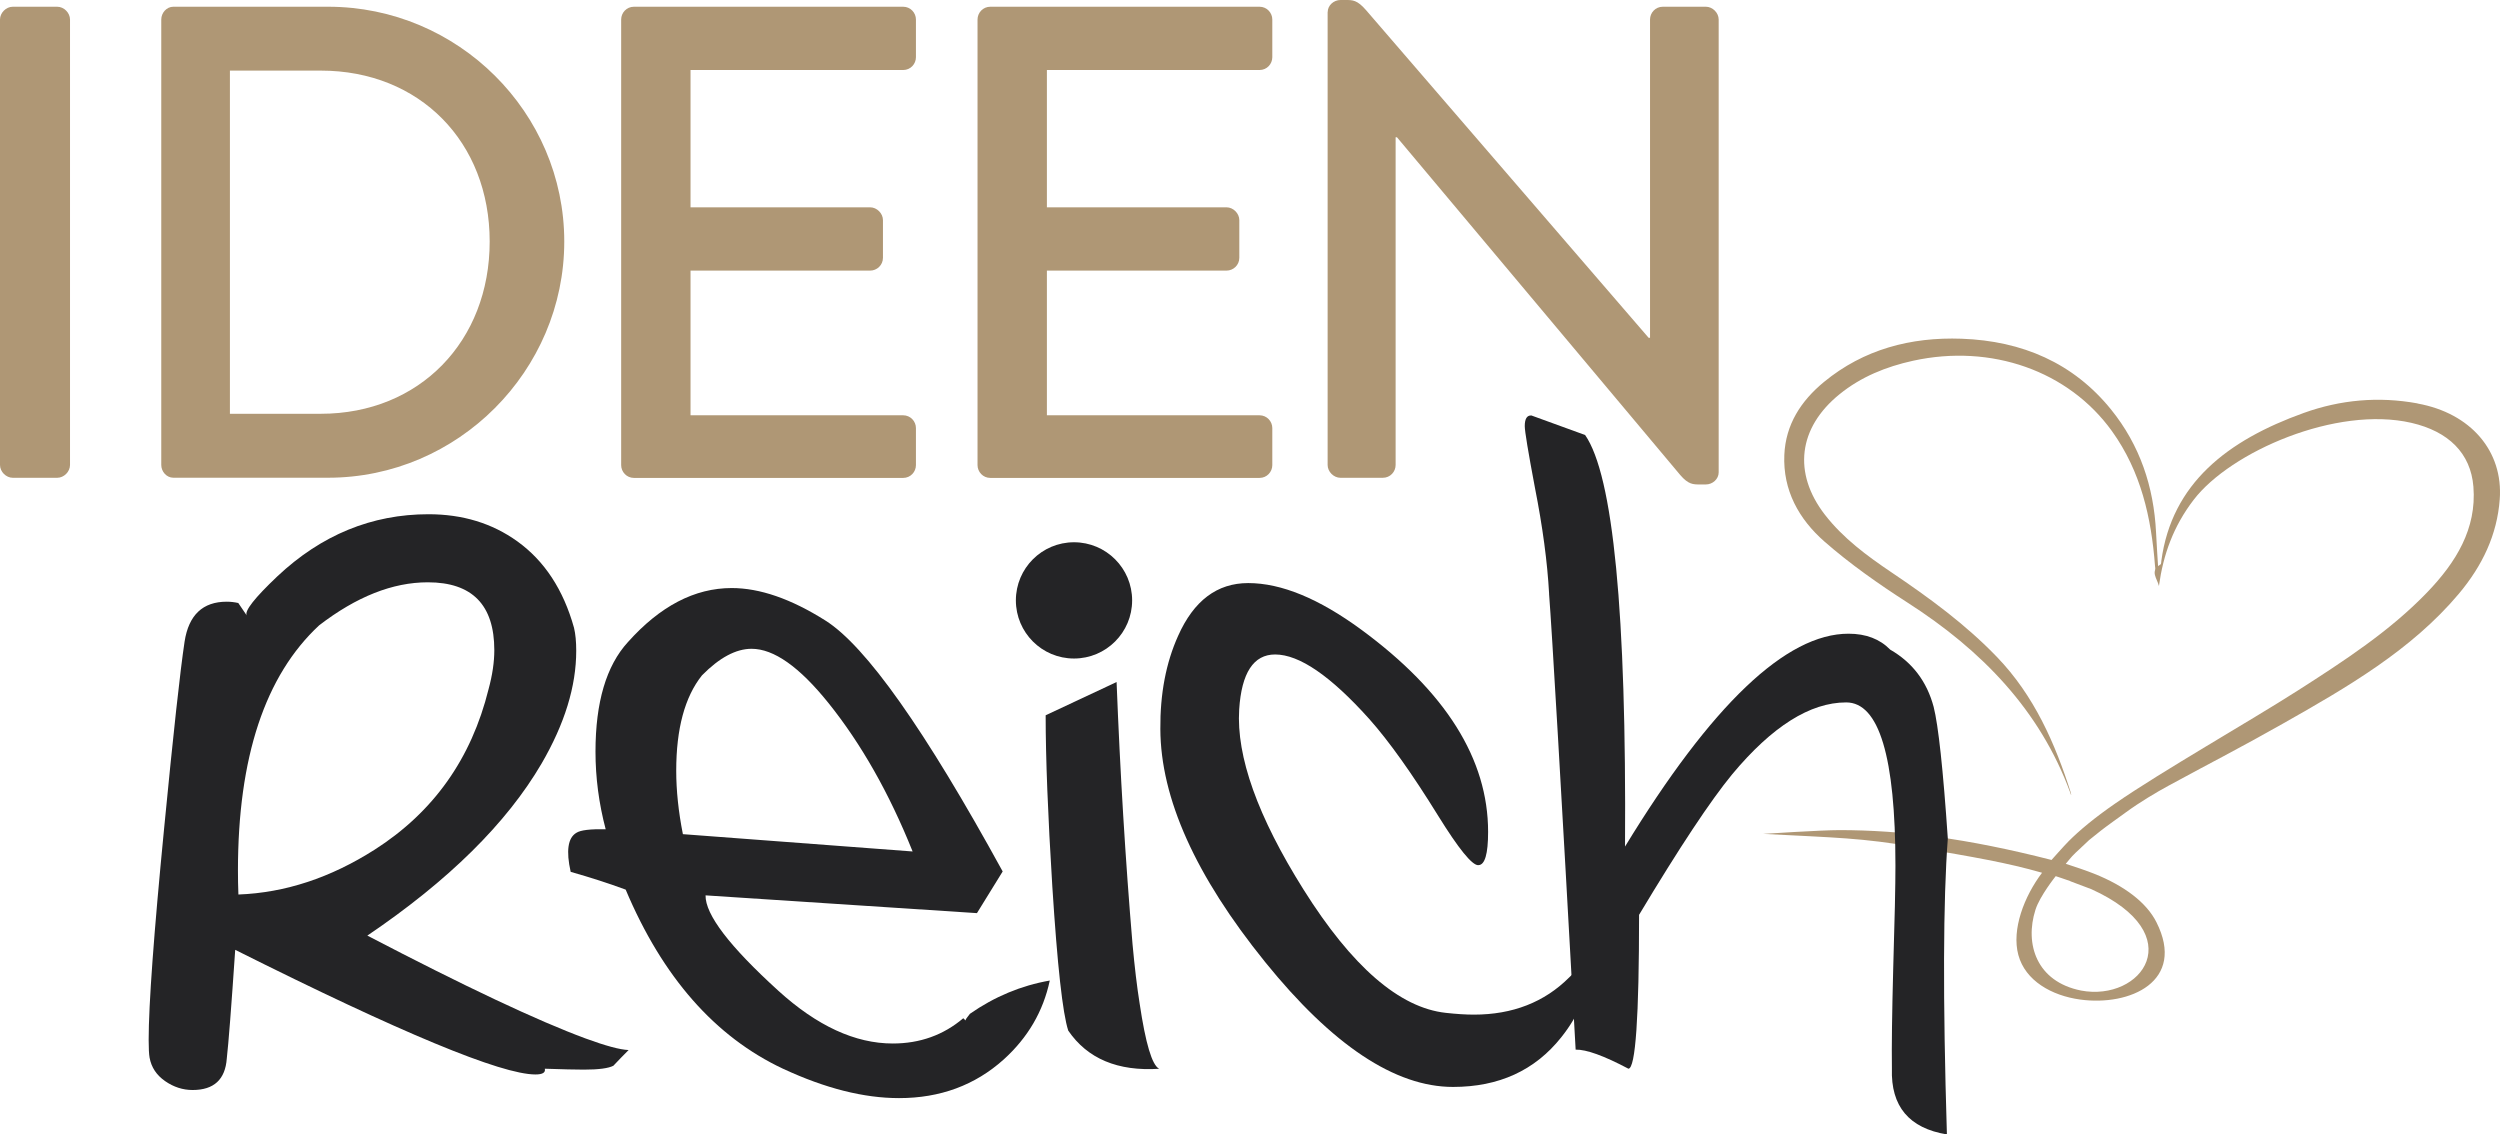
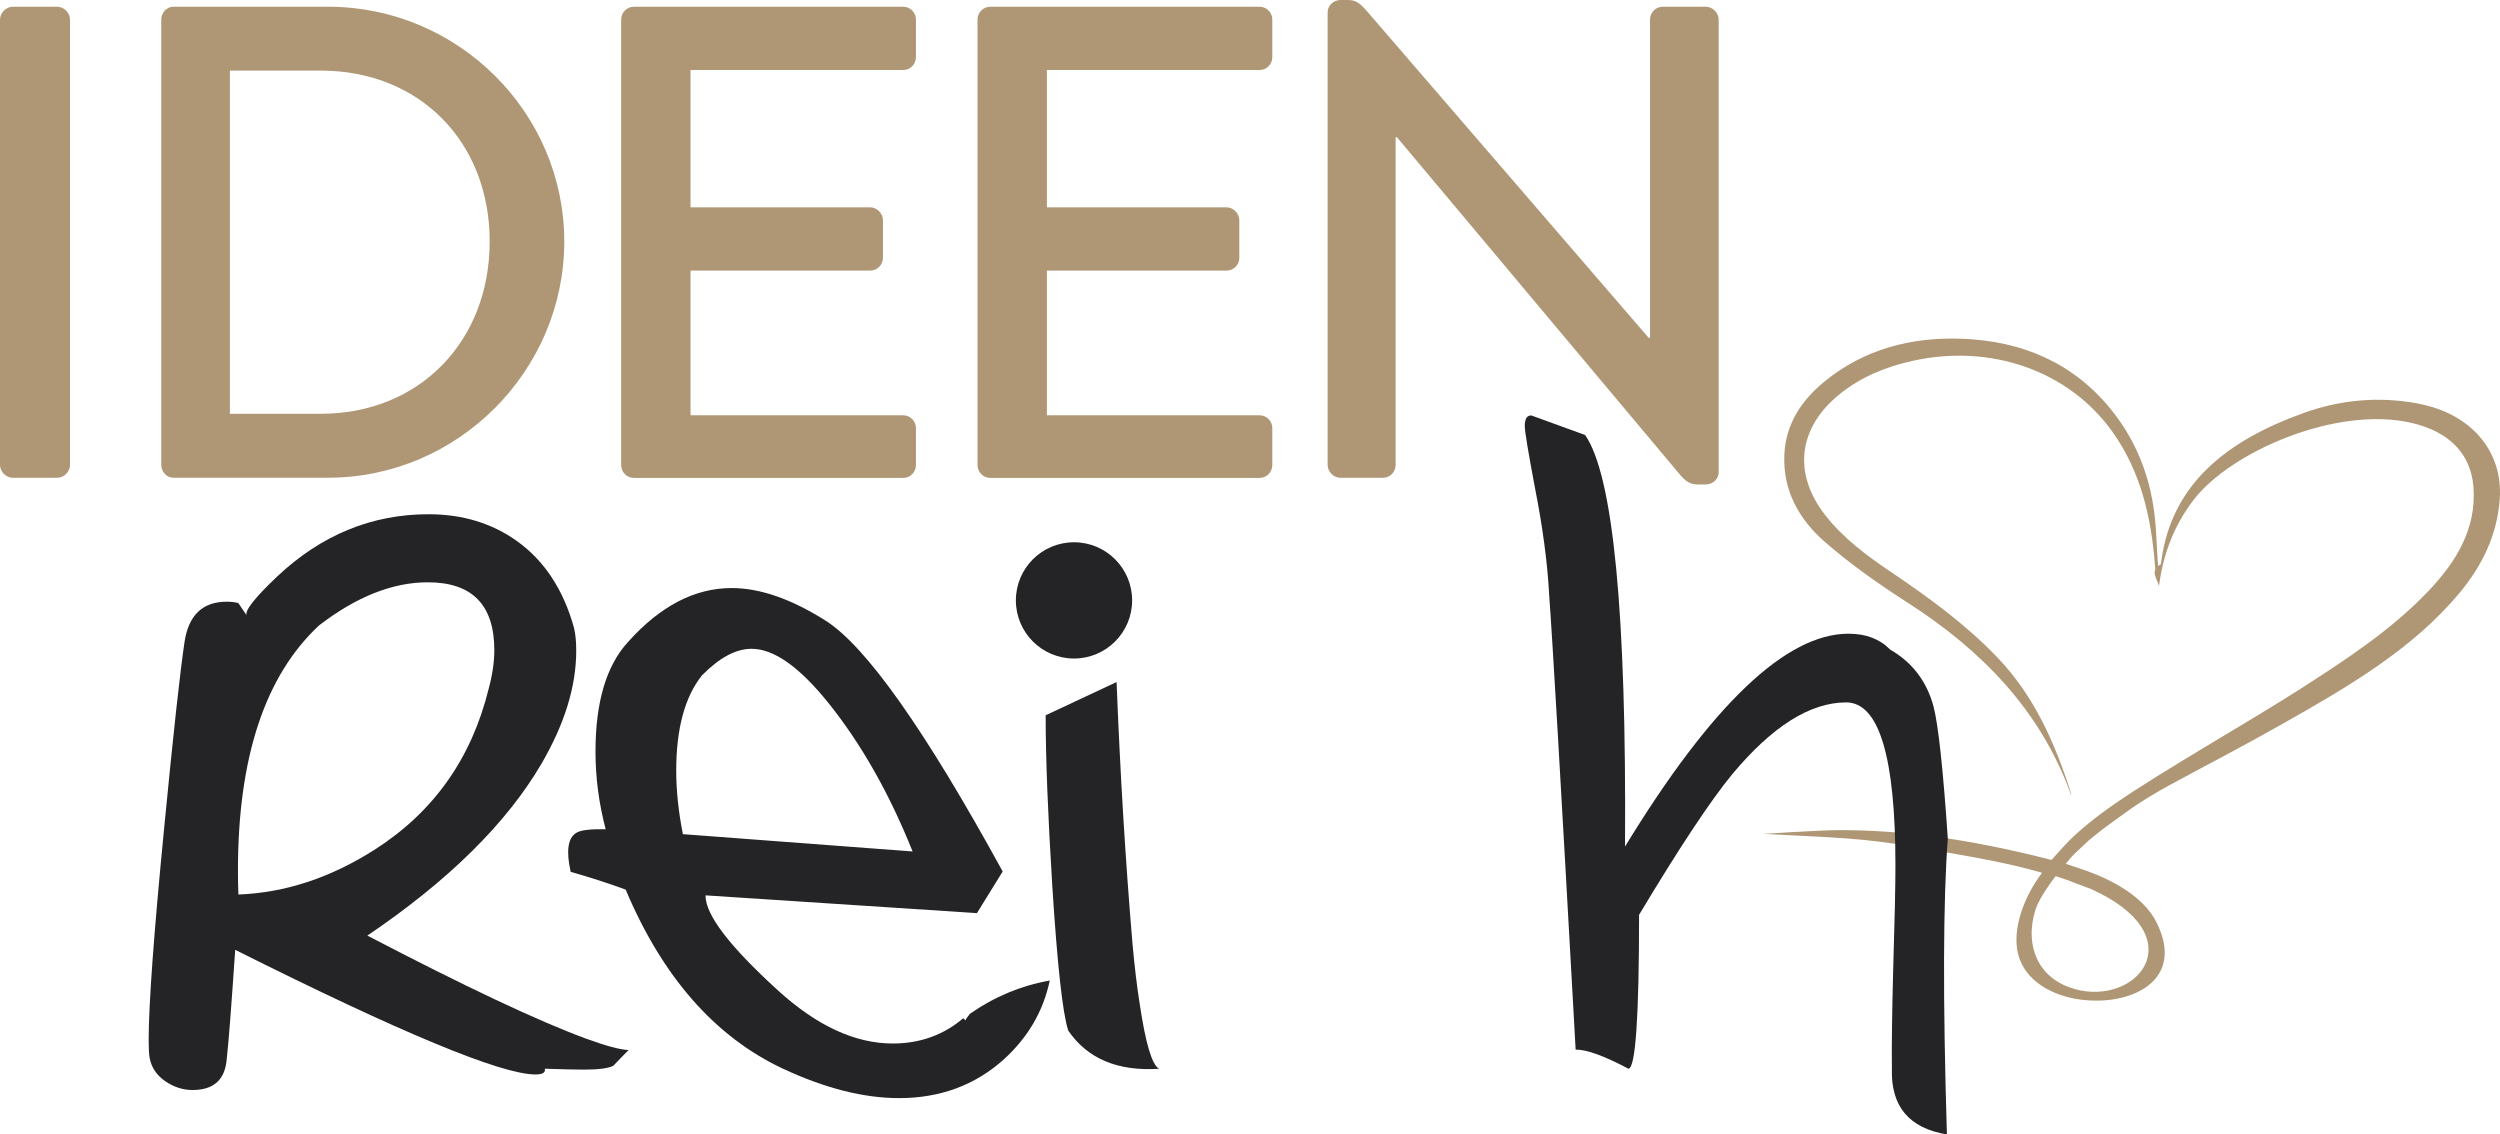
<svg xmlns="http://www.w3.org/2000/svg" id="Ebene_1" data-name="Ebene 1" viewBox="0 0 382.75 173.68">
  <defs>
    <style>
      .cls-1 {
        fill: #242426;
      }

      .cls-1, .cls-2 {
        stroke-width: 0px;
      }

      .cls-2 {
        fill: #af9775;
      }
    </style>
  </defs>
  <g>
    <path class="cls-2" d="M0,2.99c0-1.03.93-1.96,1.96-1.96h6.8c1.03,0,1.96.93,1.96,1.96v68.2c0,1.03-.93,1.96-1.96,1.96H1.96c-1.03,0-1.96-.93-1.96-1.96V2.99Z" />
    <path class="cls-2" d="M24.69,2.99c0-1.03.82-1.96,1.85-1.96h23.69c19.88,0,36.16,16.17,36.16,35.95s-16.28,36.16-36.16,36.16h-23.69c-1.03,0-1.85-.93-1.85-1.96V2.99ZM49.11,63.35c15.14,0,25.86-11.13,25.86-26.37s-10.71-26.17-25.86-26.17h-13.91v52.54h13.91Z" />
    <path class="cls-2" d="M95.1,2.99c0-1.03.82-1.96,1.96-1.96h41.21c1.13,0,1.96.93,1.96,1.96v5.77c0,1.03-.82,1.96-1.96,1.96h-32.55v21.02h27.5c1.03,0,1.96.93,1.96,1.96v5.77c0,1.13-.93,1.96-1.96,1.96h-27.5v22.15h32.55c1.13,0,1.96.93,1.96,1.96v5.67c0,1.03-.82,1.96-1.96,1.96h-41.21c-1.13,0-1.96-.93-1.96-1.96V2.99Z" />
-     <path class="cls-2" d="M149.66,2.99c0-1.03.82-1.96,1.96-1.96h41.21c1.13,0,1.96.93,1.96,1.96v5.77c0,1.03-.82,1.96-1.96,1.96h-32.55v21.02h27.5c1.03,0,1.96.93,1.96,1.96v5.77c0,1.13-.93,1.96-1.96,1.96h-27.5v22.15h32.55c1.13,0,1.96.93,1.96,1.96v5.67c0,1.03-.82,1.96-1.96,1.96h-41.21c-1.13,0-1.96-.93-1.96-1.96V2.99Z" />
+     <path class="cls-2" d="M149.66,2.99c0-1.03.82-1.96,1.96-1.96h41.21c1.13,0,1.96.93,1.96,1.96v5.77c0,1.03-.82,1.96-1.96,1.96h-32.55v21.02h27.5c1.03,0,1.96.93,1.96,1.96v5.77c0,1.13-.93,1.96-1.96,1.96h-27.5v22.15h32.55c1.13,0,1.96.93,1.96,1.96v5.67c0,1.03-.82,1.96-1.96,1.96h-41.21c-1.13,0-1.96-.93-1.96-1.96Z" />
    <path class="cls-2" d="M203.27,1.85c0-1.03.93-1.85,1.96-1.85h.82c1.03,0,1.75,0,3.09,1.55l43.27,50.17h.21V2.99c0-1.03.82-1.96,1.96-1.96h6.59c1.03,0,1.96.93,1.96,1.96v69.33c0,1.03-.93,1.85-1.96,1.85h-.93c-1.03,0-1.75,0-2.99-1.44l-43.37-51.71h-.21v50.17c0,1.03-.82,1.96-1.96,1.96h-6.49c-1.03,0-1.96-.93-1.96-1.96V1.85Z" />
  </g>
  <g>
-     <path class="cls-2" d="M322.01,126.48l-.3.28v.04c-.24.24-.53.51-.84.8" />
    <g>
      <path class="cls-2" d="M279.32,82.91c3.93,3.44,8.28,6.49,12.71,9.34,11.39,7.31,20.29,16.48,24.92,29.09.04.12.08.23.12.35.12-.18-.1-.08.01-.21-2.43-7.64-5.63-14.96-11.34-20.89-4.8-4.99-10.39-9.08-16.15-12.96-3.78-2.55-7.41-5.23-10.2-8.83-4.93-6.37-4.08-13.32,2.24-18.44,3.29-2.67,7.12-4.22,11.26-5.13,11.97-2.62,23.81,1.54,30.46,10.79,4.43,6.17,6.02,13.24,6.58,20.6.03.39.09.78.13,1.18.14,0,.27-.02.41-.03-.13-2.1-.28-4.19-.38-6.29-.35-6.94-2.45-13.3-6.9-18.8-5.76-7.11-13.59-10.49-22.86-10.82-7.81-.28-15.01,1.63-21.07,6.61-3.55,2.92-5.88,6.54-6.08,11.18-.23,5.41,2.22,9.82,6.14,13.26Z" />
      <g>
        <polygon class="cls-2" points="323.96 122.83 323.97 122.82 324.03 122.77 323.96 122.83" />
        <path class="cls-2" d="M370.12,61.76c-5.98-1.09-11.78-.56-17.41,1.46-11.67,4.19-20.21,10.77-21.81,22.65-.03.19,0,.47-.13.55-1.71,1.01-.48,2.17-.24,3.3.66-4.78,2.19-9.12,5.33-13.21,5.65-7.36,21.85-14.42,33.33-11.77,5.66,1.31,9.08,4.63,9.49,9.78.51,6.44-2.66,11.58-7.1,16.19-5.7,5.92-12.72,10.49-19.8,15.02-7.27,4.65-20.85,12.38-27.93,17.28-3.23,2.23-5.51,4.15-7.13,5.77-.69.69-2.63,2.88-2.63,2.88-13.14-3.36-22.99-4.55-32.42-4.57-2.93,0-11.72.58-11.72.58,11.27.59,15.02.6,23.38,2.03,9.15,1.57,13.9,2.37,19.31,3.92-2.73,3.61-4.69,8.68-3.63,12.59,1.07,3.95,5.1,6.22,9.45,6.82,7.65,1.06,16.25-2.79,11.69-11.84-1.52-3.02-4.91-5.58-9.53-7.42-1.04-.42-3.2-1.16-4.35-1.52.98-1.17.87-1.12,2.34-2.47-.14.12,1.32-1.23,1.18-1.12,0,0,1.49-1.18,1.86-1.49.51-.42,3.31-2.43,3.81-2.79,2.14-1.57,4.74-3.11,6.55-4.09,7.24-3.94,10.29-5.43,17.45-9.47,9.93-5.61,19.76-11.32,26.97-19.89,3.64-4.33,5.88-9.07,6.28-14.47.56-7.4-4.45-13.21-12.58-14.68ZM316.97,134.92c.73.26,3.21,1.21,3.21,1.21,15.36,6.95,7.71,17.29-1.6,15.52,0,0,.01,0,.02,0-6.8-1.36-8.65-7.11-6.97-12.37.67-2.11,3.1-5.14,3.1-5.14,0,0,1.64.54,2.24.76Z" />
      </g>
    </g>
  </g>
  <g>
    <g>
      <path class="cls-1" d="M93.94,163.15c-.77.41-2.29.61-4.55.61-1.31,0-3.3-.05-5.98-.14.14.59-.34.88-1.43.88-5.25,0-20.57-6.36-45.97-19.08-.59,8.74-1.02,14.28-1.29,16.64-.23,3.21-1.97,4.82-5.23,4.82-1.49,0-2.9-.45-4.21-1.36-1.31-.91-2.11-2.1-2.38-3.6-.09-.5-.14-1.4-.14-2.72,0-5.39.79-16.23,2.38-32.52,1.4-14.44,2.44-23.92,3.12-28.45.63-4.07,2.78-6.11,6.45-6.11.59,0,1.18.07,1.77.2l1.29,1.9c-.36-.68,1.2-2.67,4.69-5.98,6.74-6.34,14.46-9.51,23.15-9.51,5.21,0,9.73,1.38,13.58,4.14,4.16,2.99,7.06,7.4,8.69,13.24.23.95.34,2.13.34,3.53,0,5.43-1.77,11.18-5.3,17.25-5.34,9.14-14.24,17.93-26.68,26.35,14.94,7.79,26.07,13.04,33.41,15.75,3.08,1.13,5.27,1.72,6.59,1.77-.77.77-1.54,1.56-2.31,2.38ZM36.43,133.28c0,1.22.02,2.44.07,3.67,7.15-.27,14.1-2.56,20.85-6.86,9.01-5.75,14.82-13.94,17.45-24.58.59-2.17.88-4.16.88-5.97,0-6.93-3.39-10.39-10.18-10.39-5.39,0-10.93,2.2-16.64,6.59-8.28,7.7-12.43,20.21-12.43,37.55Z" />
      <path class="cls-1" d="M119.89,163.63c-10.41-4.89-18.45-14.03-24.1-27.43-2.58-.95-5.39-1.86-8.42-2.72-.72-3.21-.43-5.21.88-5.98.63-.41,2.13-.59,4.48-.54-1.04-3.94-1.56-7.9-1.56-11.88,0-7.56,1.65-13.15,4.96-16.77,4.93-5.52,10.23-8.28,15.89-8.28,4.3,0,9.08,1.65,14.33,4.96,6.2,3.89,15.25,16.7,27.16,38.43l-3.94,6.38-41.55-2.72c-.05,2.94,3.67,7.81,11.14,14.6,5.93,5.39,11.77,8.08,17.52,8.08,4.16,0,7.76-1.29,10.8-3.87l.34.34c0-.14.23-.48.68-1.02,3.76-2.62,7.83-4.32,12.22-5.09-1,4.71-3.35,8.74-7.06,12.09-4.39,3.94-9.73,5.91-16.02,5.91-5.39,0-11.29-1.49-17.72-4.48ZM126.82,107.61c-4.44-5.52-8.35-8.28-11.75-8.28-2.4,0-4.93,1.36-7.6,4.07-2.63,3.3-3.94,8.17-3.94,14.6,0,3.03.34,6.27,1.02,9.71l35.17,2.65c-3.58-8.92-7.88-16.5-12.9-22.75Z" />
      <path class="cls-1" d="M161.11,135.72c.77,12.09,1.58,19.44,2.44,22.07,2.94,4.3,7.58,6.25,13.92,5.84-1.09-.54-2.08-3.87-2.99-9.98-.41-2.58-.77-5.61-1.09-9.1-1.09-12.9-1.9-26.28-2.44-40.13l-10.86,5.09c0,6.52.34,15.26,1.02,26.21Z" />
-       <path class="cls-1" d="M226.31,132.46c-.95,0-2.99-2.51-6.11-7.54-4.03-6.52-7.56-11.47-10.59-14.87-5.89-6.56-10.68-9.85-14.39-9.85-3.3,0-5.14,2.81-5.5,8.42-.45,7.2,2.83,16.39,9.85,27.57,7.42,11.81,14.69,18.11,21.8,18.88,1.63.18,3.06.27,4.28.27,5.93,0,10.8-1.9,14.6-5.7,1.13-1.13,1.83-1.79,2.11-1.97.41,0,.61.48.61,1.43,0,3.17-1.31,6.41-3.94,9.71-4.03,5.07-9.55,7.6-16.57,7.6-8.87,0-18.47-6.38-28.79-19.15-10.64-13.17-15.98-25.05-16.02-35.65-.04-5.39.86-10.14,2.72-14.26,2.4-5.39,5.97-8.08,10.73-8.08,5.07,0,10.84,2.38,17.31,7.13,12.95,9.51,19.42,19.83,19.42,30.96,0,3.39-.5,5.09-1.49,5.09Z" />
      <path class="cls-1" d="M237.17,90.91c-.27-4.89-1-10.3-2.17-16.23-1.04-5.52-1.56-8.67-1.56-9.44,0-1.13.34-1.67,1.02-1.63l8.22,2.99c4.3,6.2,6.34,27.21,6.11,63.01,13.26-21.73,24.67-32.59,34.22-32.59,2.67,0,4.8.82,6.38,2.44,3.39,1.95,5.61,4.87,6.65,8.76.72,2.85,1.45,9.57,2.17,20.17-.72,9.42-.77,24.51-.14,45.29-5.79-.95-8.6-4.3-8.42-10.05-.05-3.4.02-8.51.2-15.35.23-7.51.34-12.76.34-15.75,0-16.66-2.51-24.99-7.54-24.99-5.52,0-11.34,3.67-17.45,11-3.35,4.07-8.1,11.25-14.26,21.52,0,15.66-.54,23.52-1.63,23.56-3.76-1.99-6.45-2.96-8.08-2.92-2.26-40.74-3.62-64.01-4.07-69.8Z" />
    </g>
    <circle class="cls-1" cx="164.43" cy="91.92" r="8.9" />
  </g>
</svg>